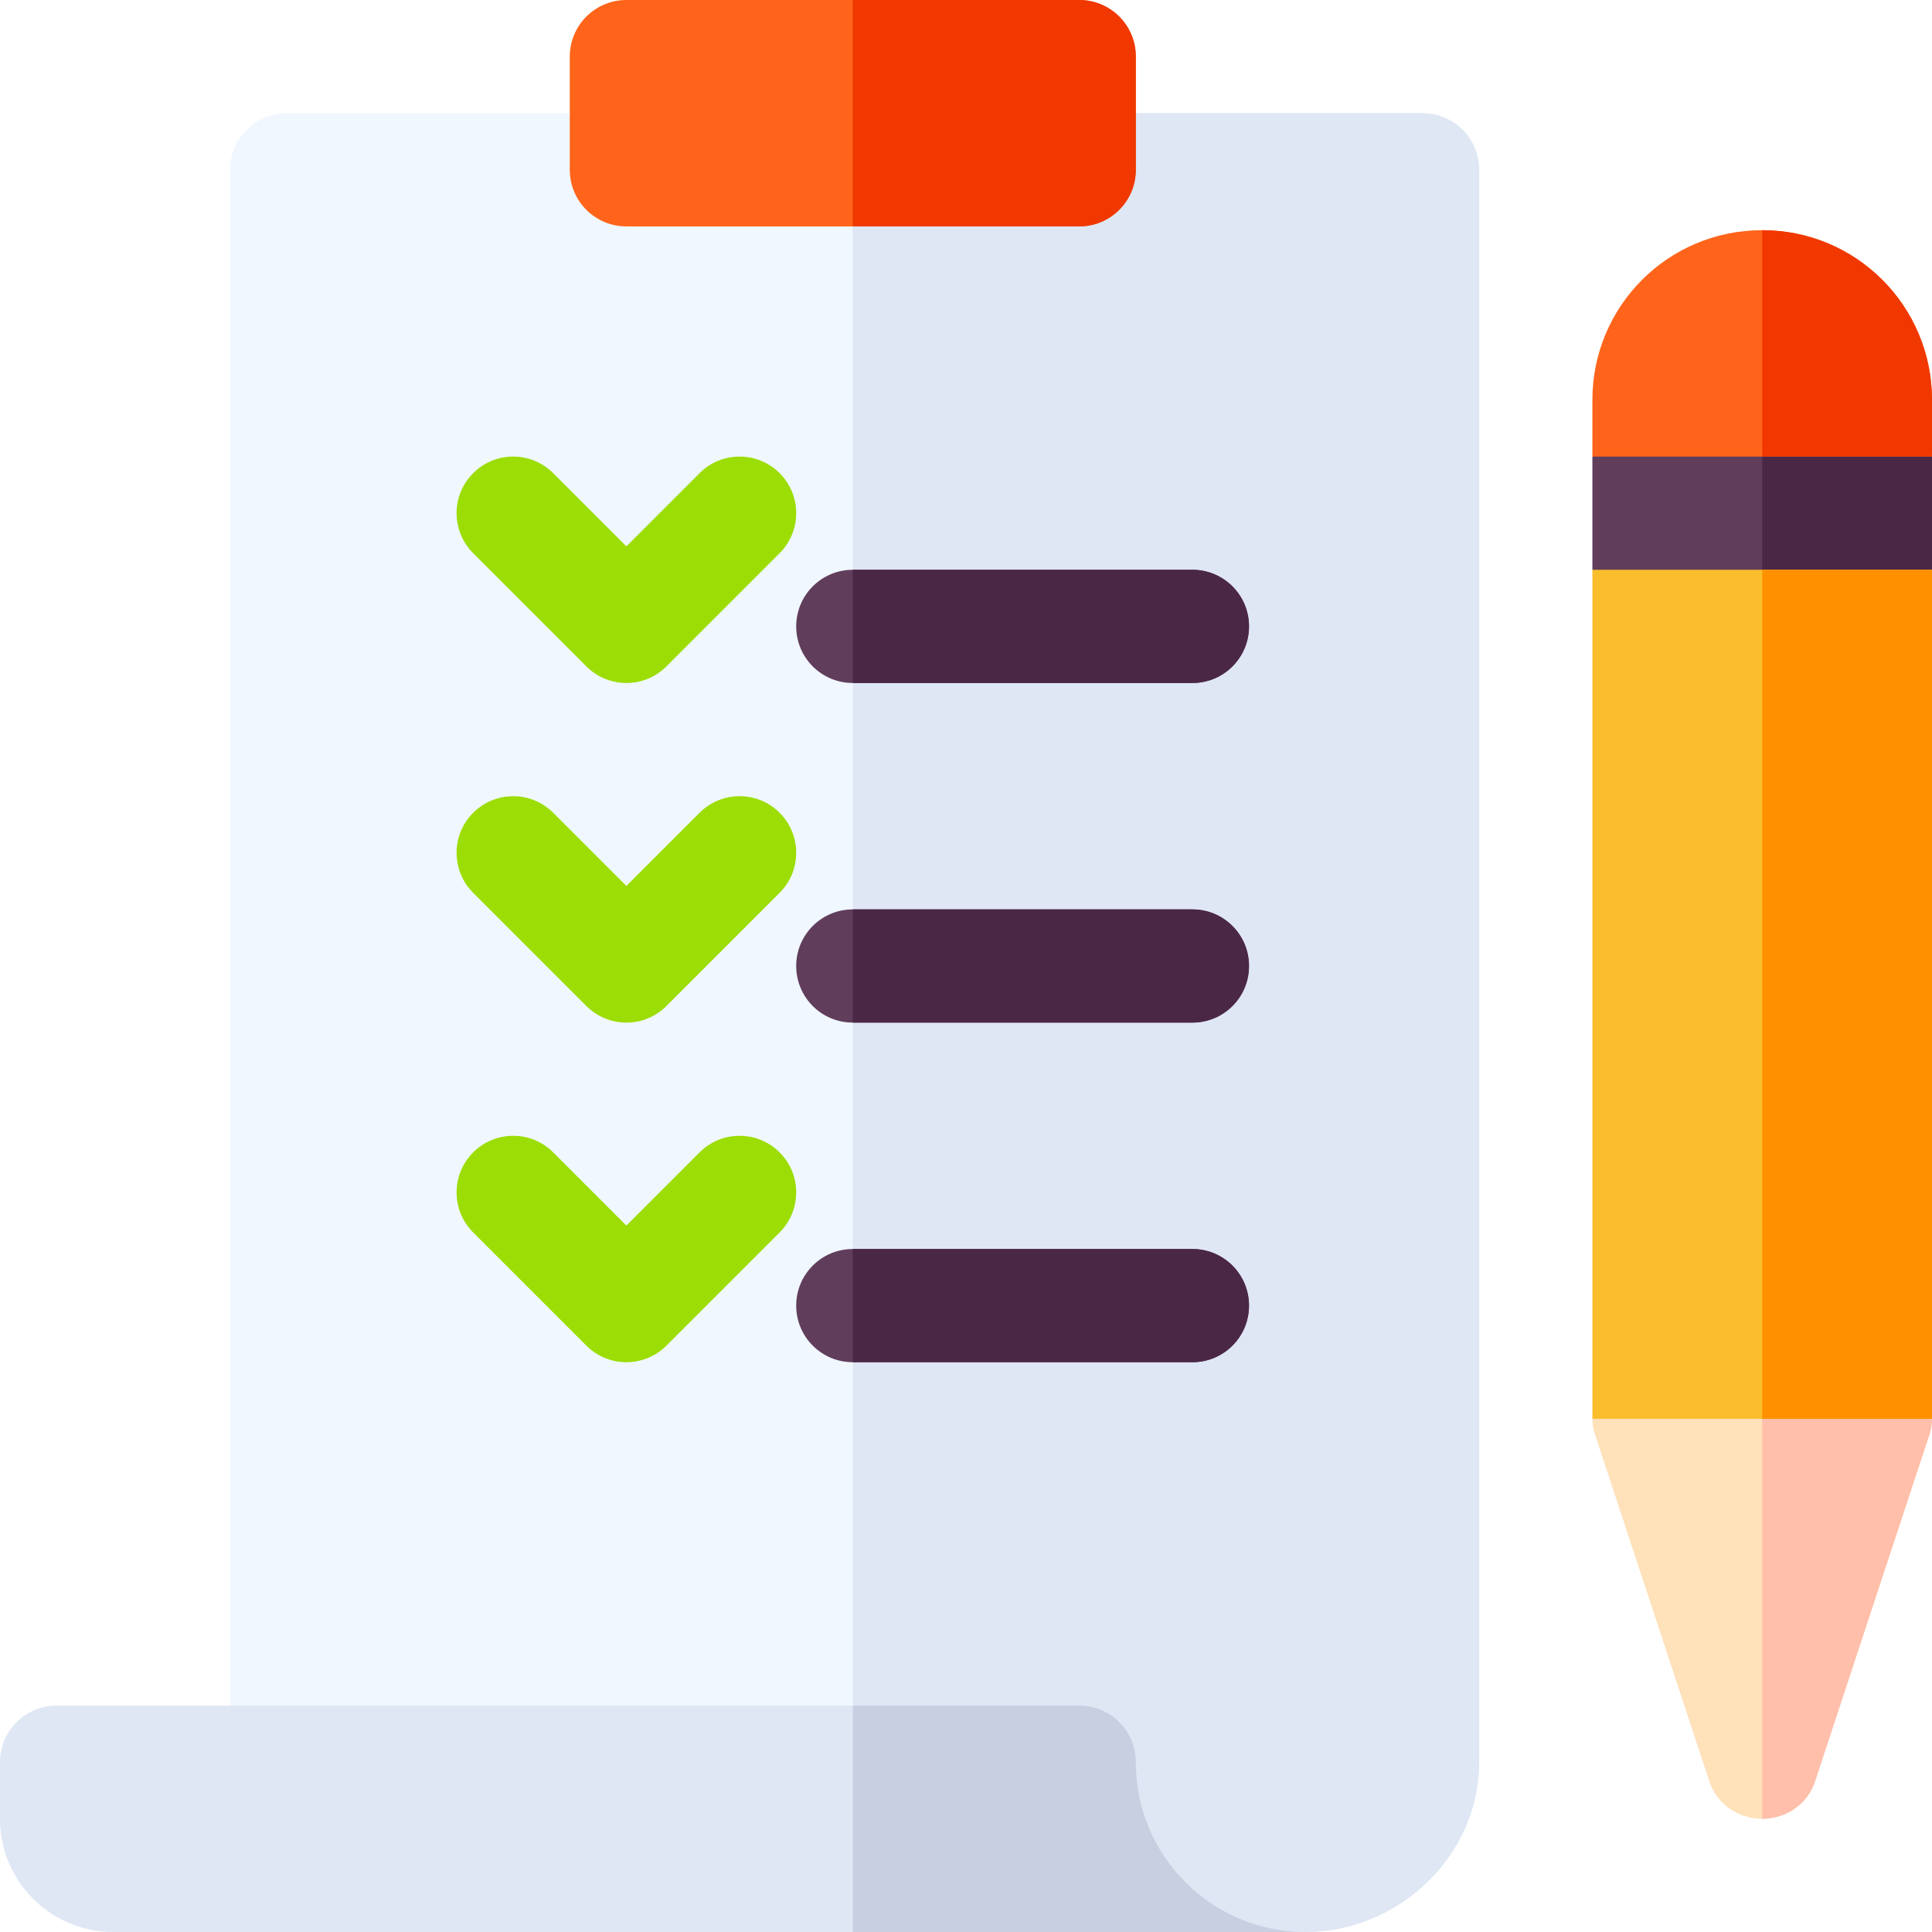
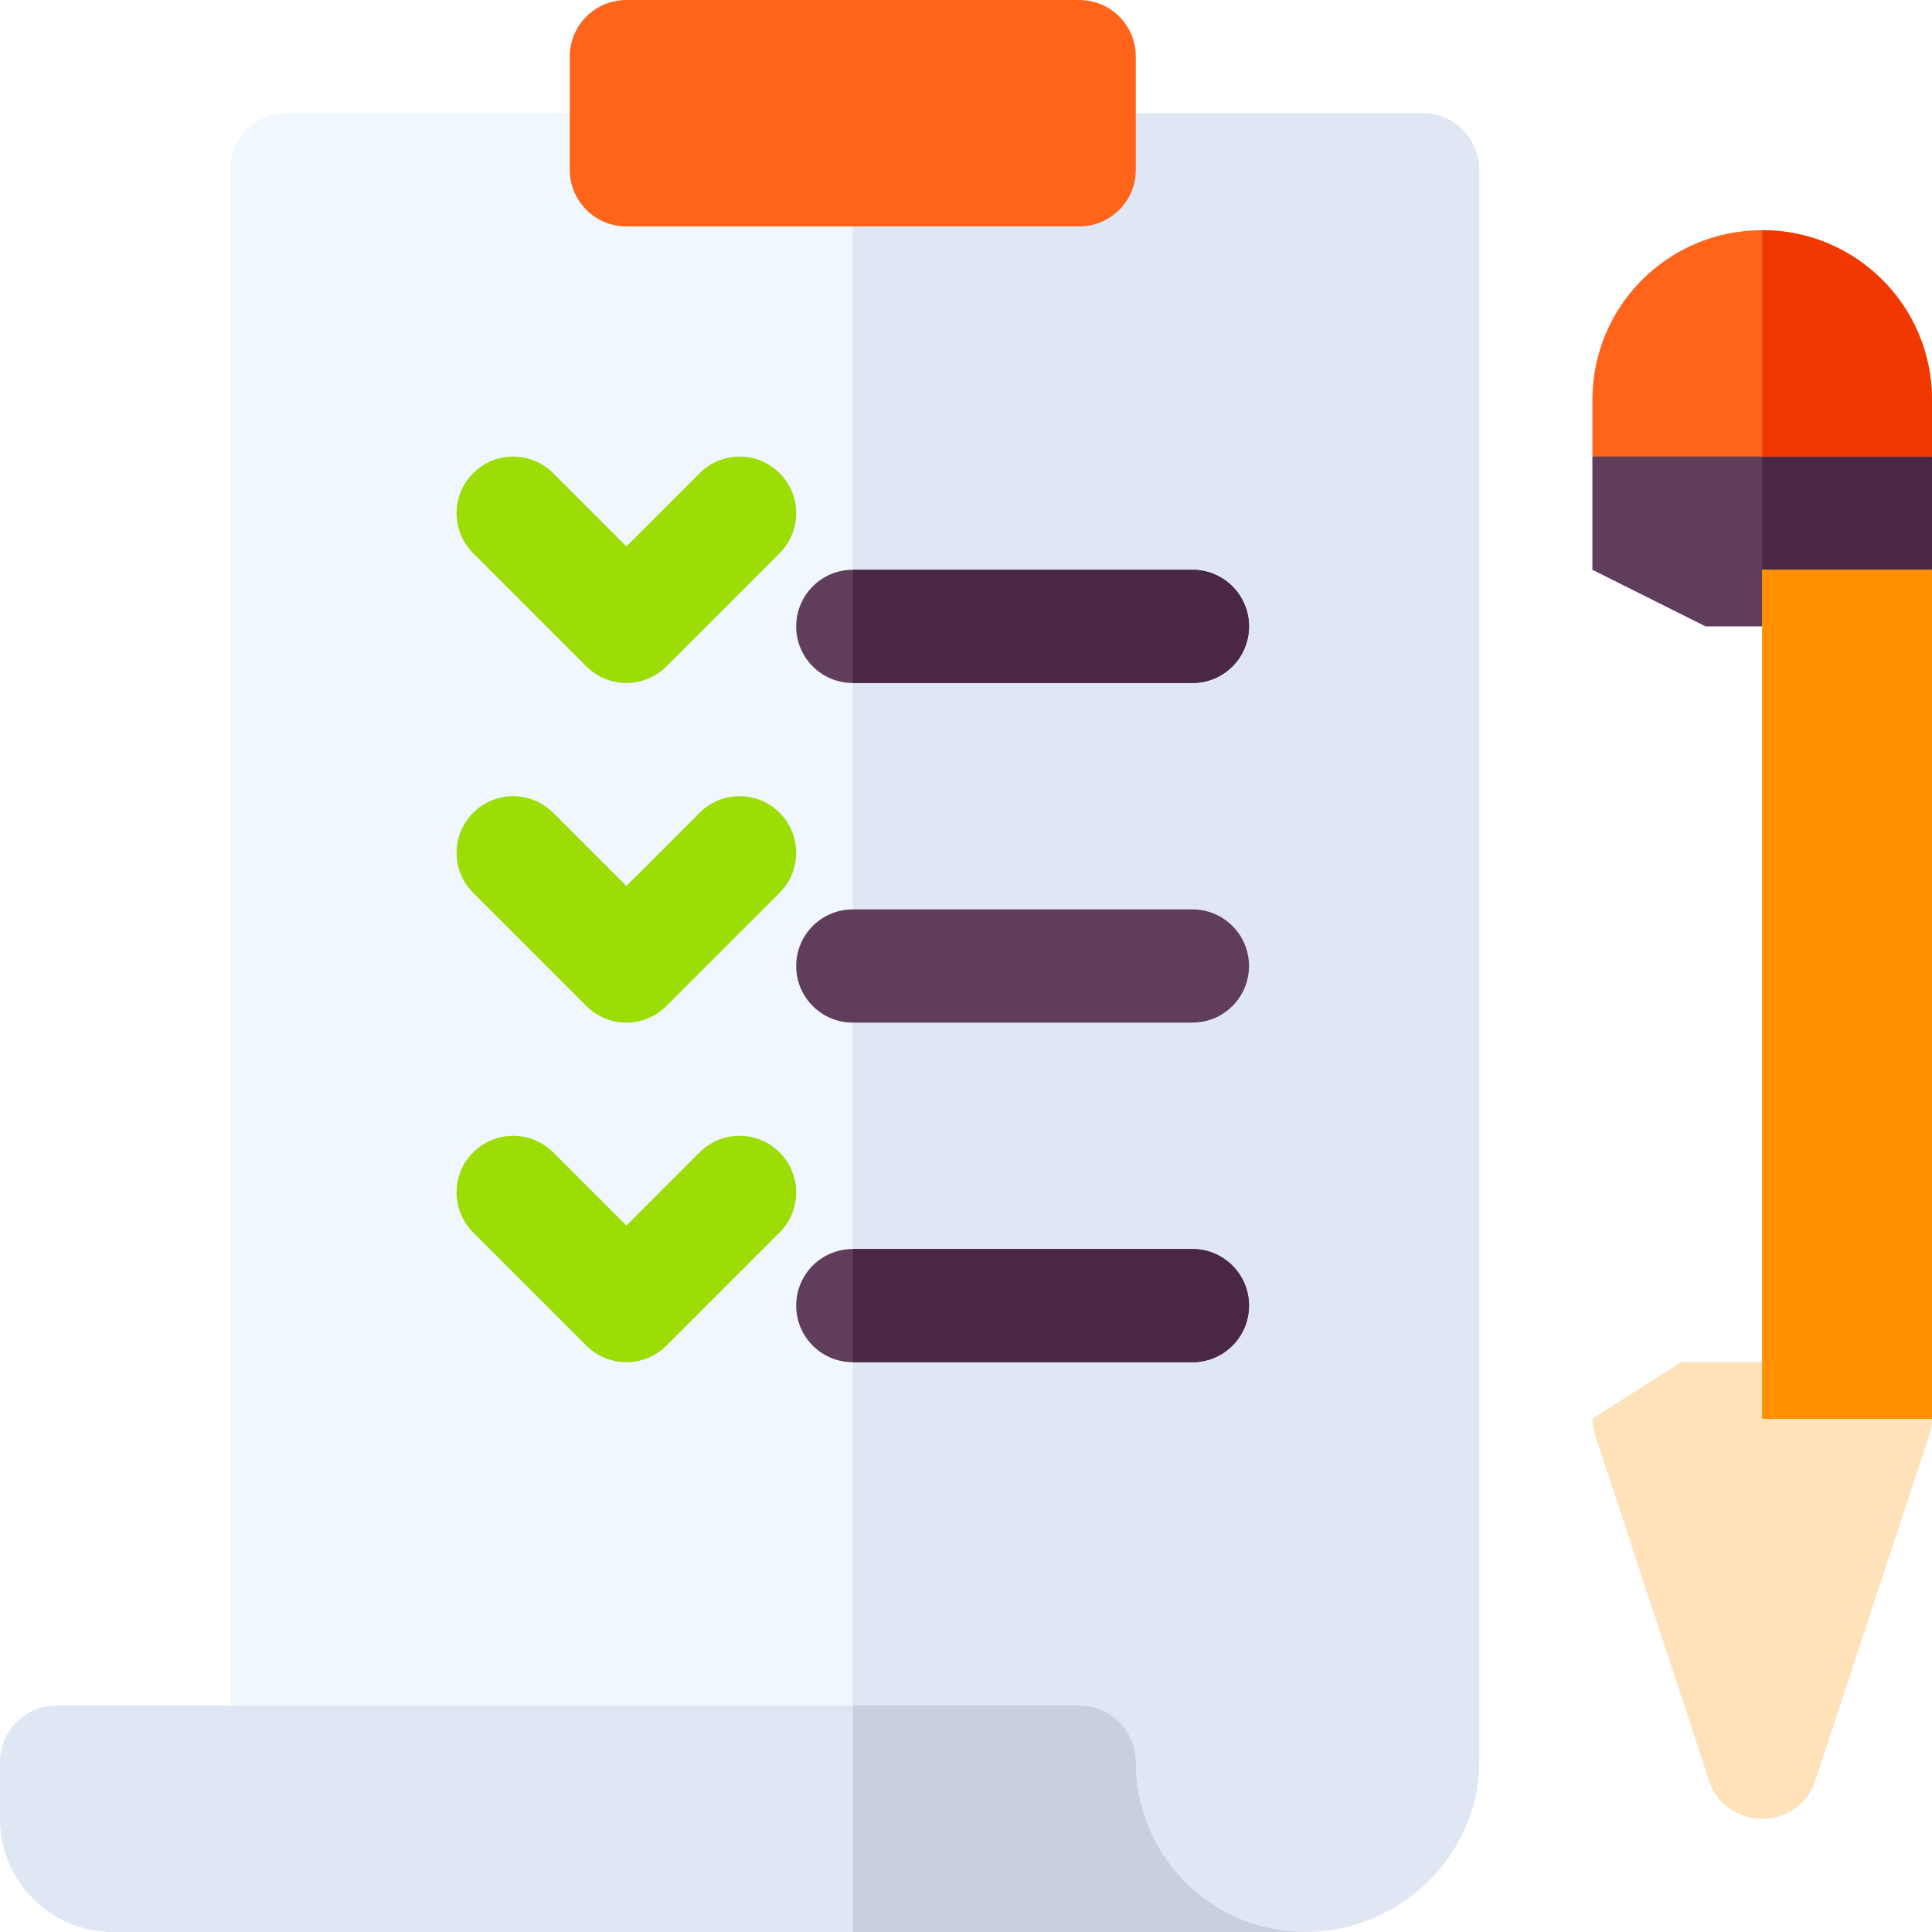
<svg xmlns="http://www.w3.org/2000/svg" id="Capa_1" enable-background="new 0 0 512 512" height="512" viewBox="0 0 512 512" width="512">
  <g>
    <path d="m377 30h-151-150c-8.284 0-15 6.714-15 15v437h165 51.412c14.09 17.457 48.979 30 68.588 30 24.443 0 46-19.991 46-45v-422c0-8.286-6.716-15-15-15z" fill="#f0f7ff" />
    <path d="m346 512c24.443 0 46-19.991 46-45v-422c0-8.286-6.716-15-15-15h-151v452h51.412c14.09 17.457 48.979 30 68.588 30z" fill="#dfe7f4" />
    <path d="m482 106h-15-15l-30 15v30l30 15h15 15l30-15v-30z" fill="#613d5c" />
    <path d="m512 151v-30l-30-15h-15v60h15z" fill="#4b2746" />
    <path d="m487.156 361h-20.156-21.563l-23.437 15c0 1.5.3 3.3.901 4.799l30 91c1.8 6 7.5 10.201 14.099 10.201s12.299-4.2 14.099-10.201l30-91c.601-1.499.901-3.299.901-4.799z" fill="#ffe1ba" />
-     <path d="m481.099 471.799 30-91c.601-1.499.901-3.299.901-4.799l-24.844-15h-20.156v121c6.599 0 12.299-4.2 14.099-10.201z" fill="#ffbfab" />
    <path d="m166 181c-3.838 0-7.676-1.465-10.605-4.395l-30-30c-5.859-5.859-5.859-15.352 0-21.211s15.352-5.859 21.211 0l19.394 19.395 19.395-19.395c5.859-5.859 15.352-5.859 21.211 0s5.859 15.352 0 21.211l-30 30c-2.93 2.93-6.768 4.395-10.606 4.395z" fill="#9cdd05" />
    <path d="m166 271c-3.838 0-7.676-1.465-10.605-4.395l-30-30c-5.859-5.859-5.859-15.352 0-21.211s15.352-5.859 21.211 0l19.394 19.395 19.395-19.395c5.859-5.859 15.352-5.859 21.211 0s5.859 15.352 0 21.211l-30 30c-2.93 2.93-6.768 4.395-10.606 4.395z" fill="#9cdd05" />
    <path d="m166 361c-3.838 0-7.676-1.465-10.605-4.395l-30-30c-5.859-5.859-5.859-15.352 0-21.211s15.352-5.859 21.211 0l19.394 19.395 19.395-19.395c5.859-5.859 15.352-5.859 21.211 0s5.859 15.352 0 21.211l-30 30c-2.93 2.93-6.768 4.395-10.606 4.395z" fill="#9cdd05" />
-     <path d="m467 151h-45v225h45 45v-225z" fill="#fabe2c" />
+     <path d="m467 151v225h45 45v-225z" fill="#fabe2c" />
    <path d="m467 151h45v225h-45z" fill="#ff9100" />
    <path d="m467 61c-24.901 0-45 20.099-45 45v15h45 45v-15c0-24.901-20.099-45-45-45z" fill="#ff641a" />
    <path d="m512 106c0-24.901-20.099-45-45-45v60h45z" fill="#f03800" />
    <g fill="#613d5c">
      <path d="m226 181h90c8.291 0 15-6.709 15-15s-6.709-15-15-15h-90c-8.291 0-15 6.709-15 15s6.709 15 15 15z" />
      <path d="m316 241h-90c-8.291 0-15 6.709-15 15s6.709 15 15 15h90c8.291 0 15-6.709 15-15s-6.709-15-15-15z" />
      <path d="m316 331h-90c-8.291 0-15 6.709-15 15s6.709 15 15 15h90c8.291 0 15-6.709 15-15s-6.709-15-15-15z" />
    </g>
    <g fill="#4b2746">
      <path d="m331 166c0-8.291-6.709-15-15-15h-90v30h90c8.291 0 15-6.709 15-15z" />
-       <path d="m331 256c0-8.291-6.709-15-15-15h-90v30h90c8.291 0 15-6.709 15-15z" />
      <path d="m331 346c0-8.291-6.709-15-15-15h-90v30h90c8.291 0 15-6.709 15-15z" />
    </g>
    <path d="m286 0h-60-60c-8.291 0-15 6.709-15 15v30c0 8.291 6.709 15 15 15h60 60c8.291 0 15-6.709 15-15v-30c0-8.291-6.709-15-15-15z" fill="#ff641a" />
-     <path d="m301 45v-30c0-8.291-6.709-15-15-15h-60v60h60c8.291 0 15-6.709 15-15z" fill="#f03800" />
    <path d="m301 467c0-8.286-6.716-15-15-15h-60-211c-8.284 0-15 6.714-15 15v15c0 16.567 13.431 30 30 30h196 120c-24.901 0-45-20.101-45-45z" fill="#dfe7f4" />
    <path d="m301 467c0-8.286-6.716-15-15-15h-60v60h120c-24.901 0-45-20.101-45-45z" fill="#c7cfe1" />
  </g>
</svg>